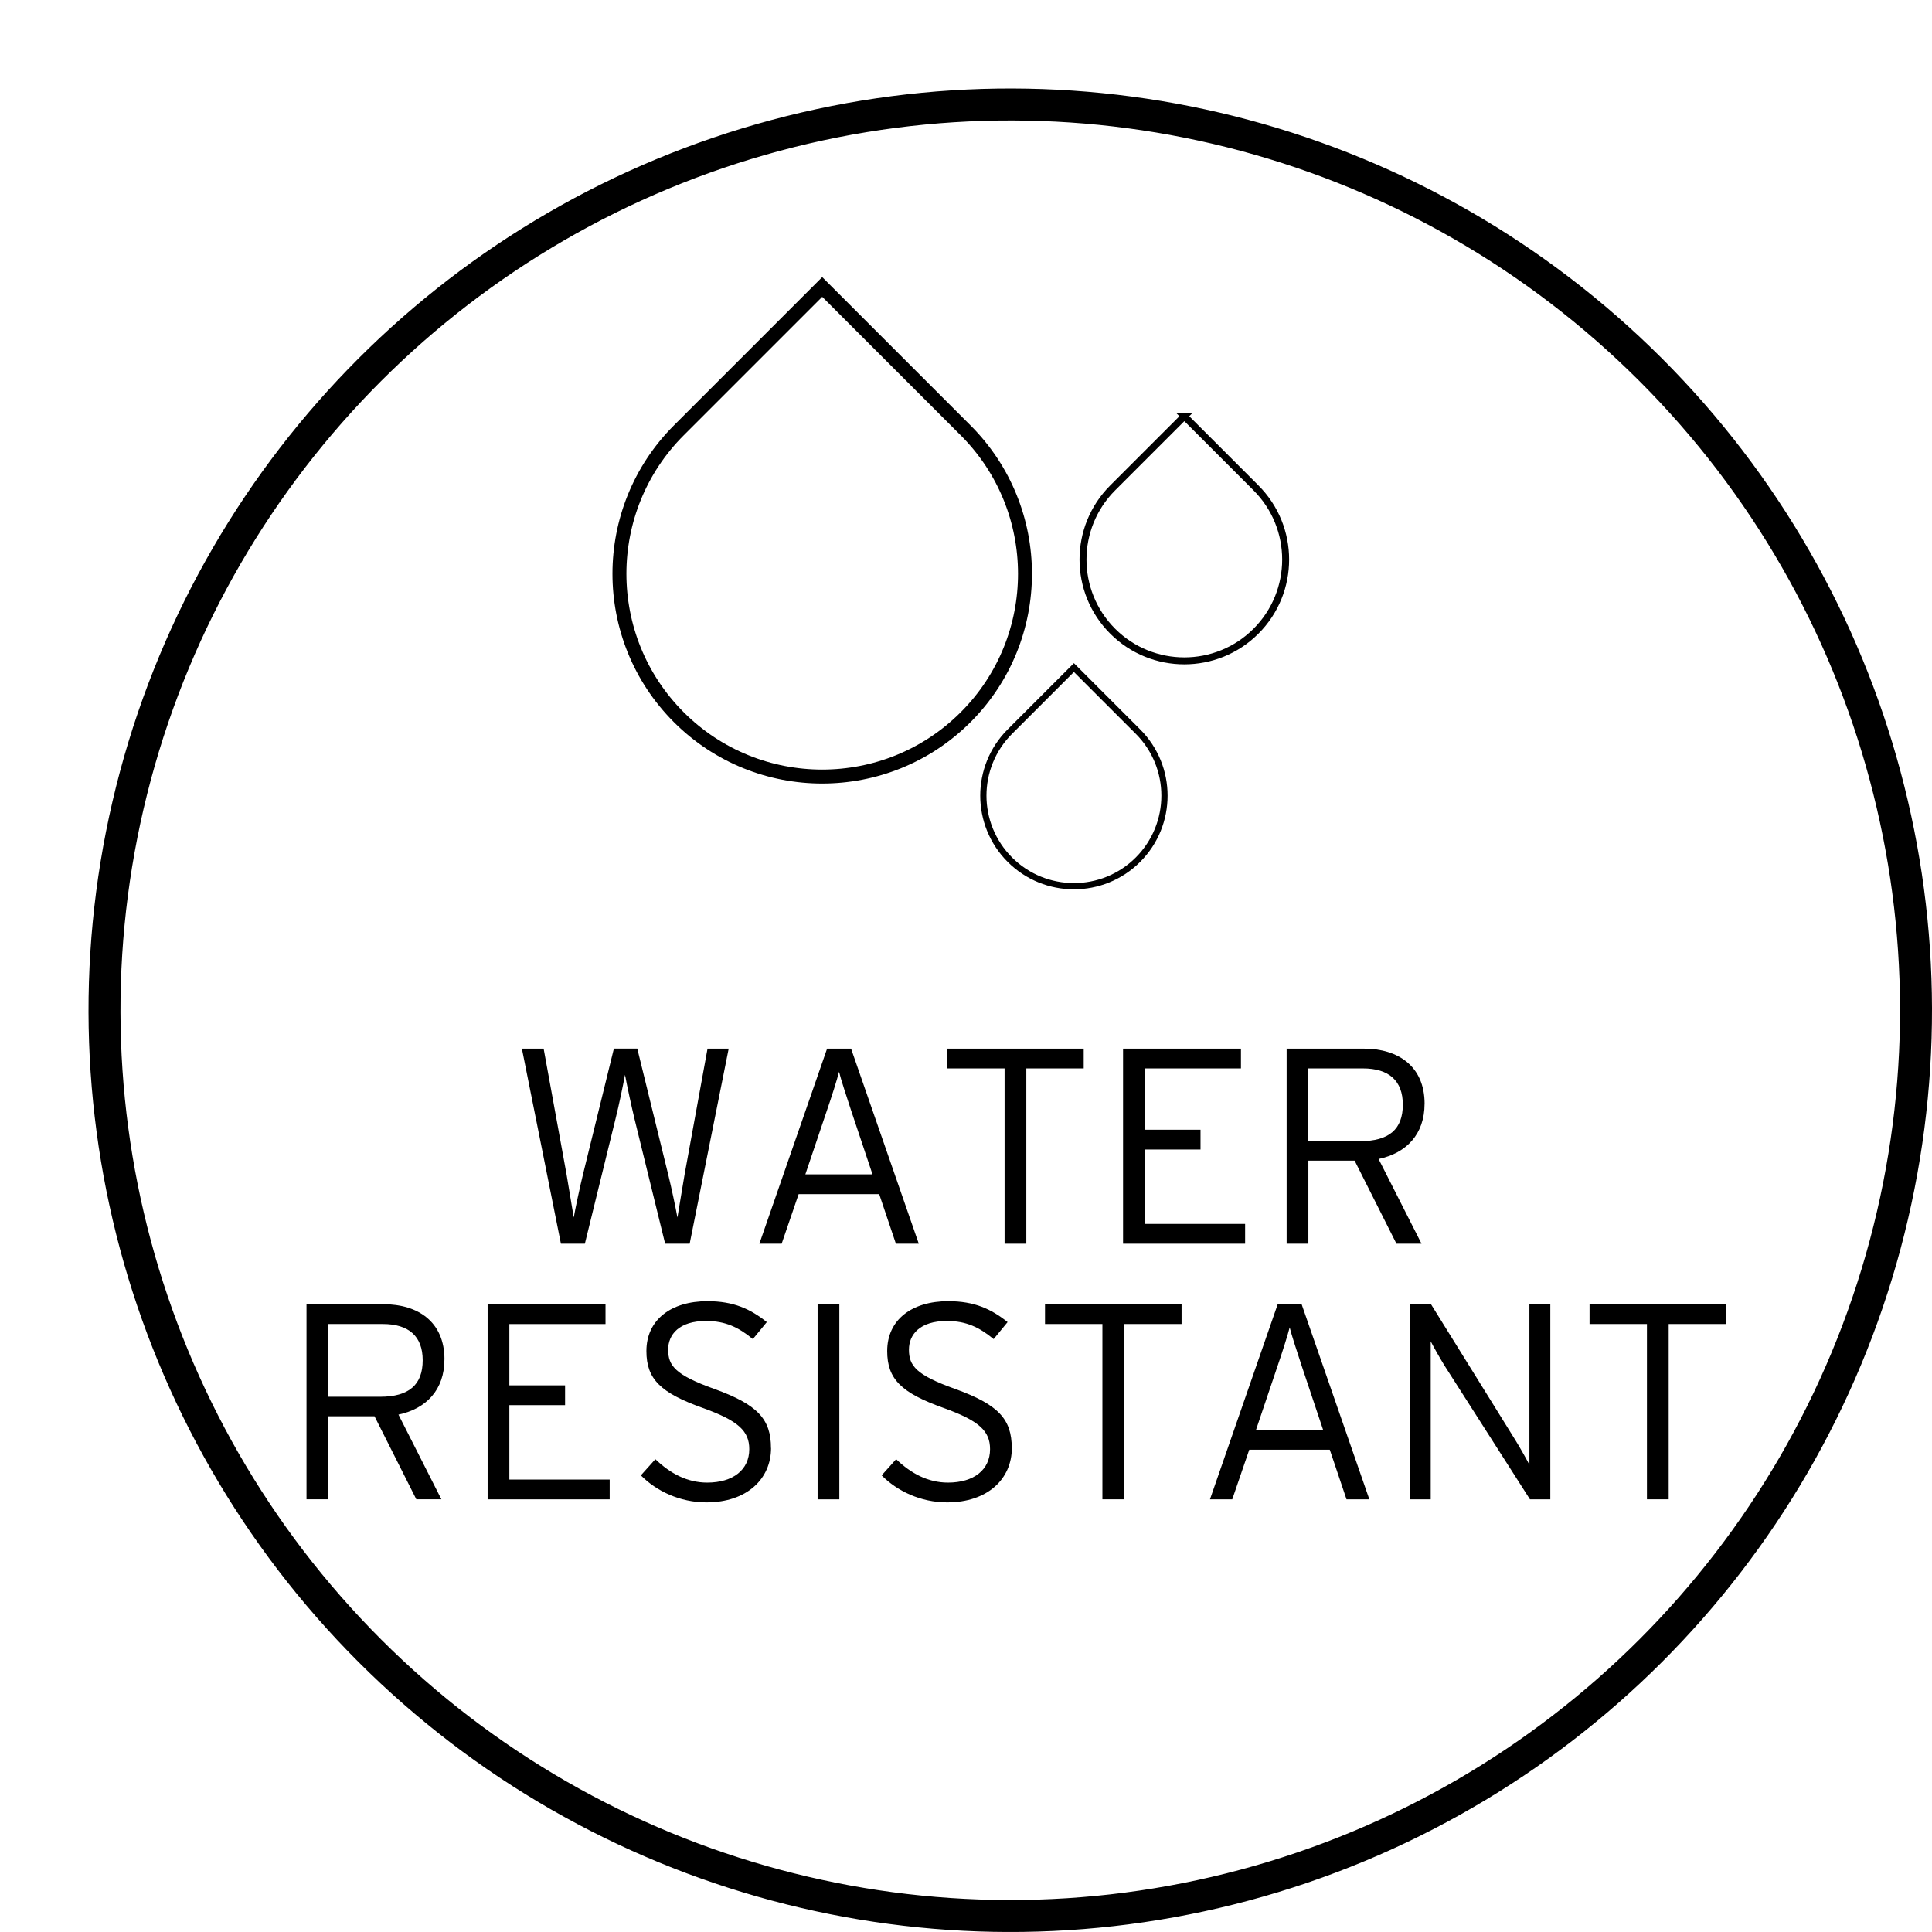
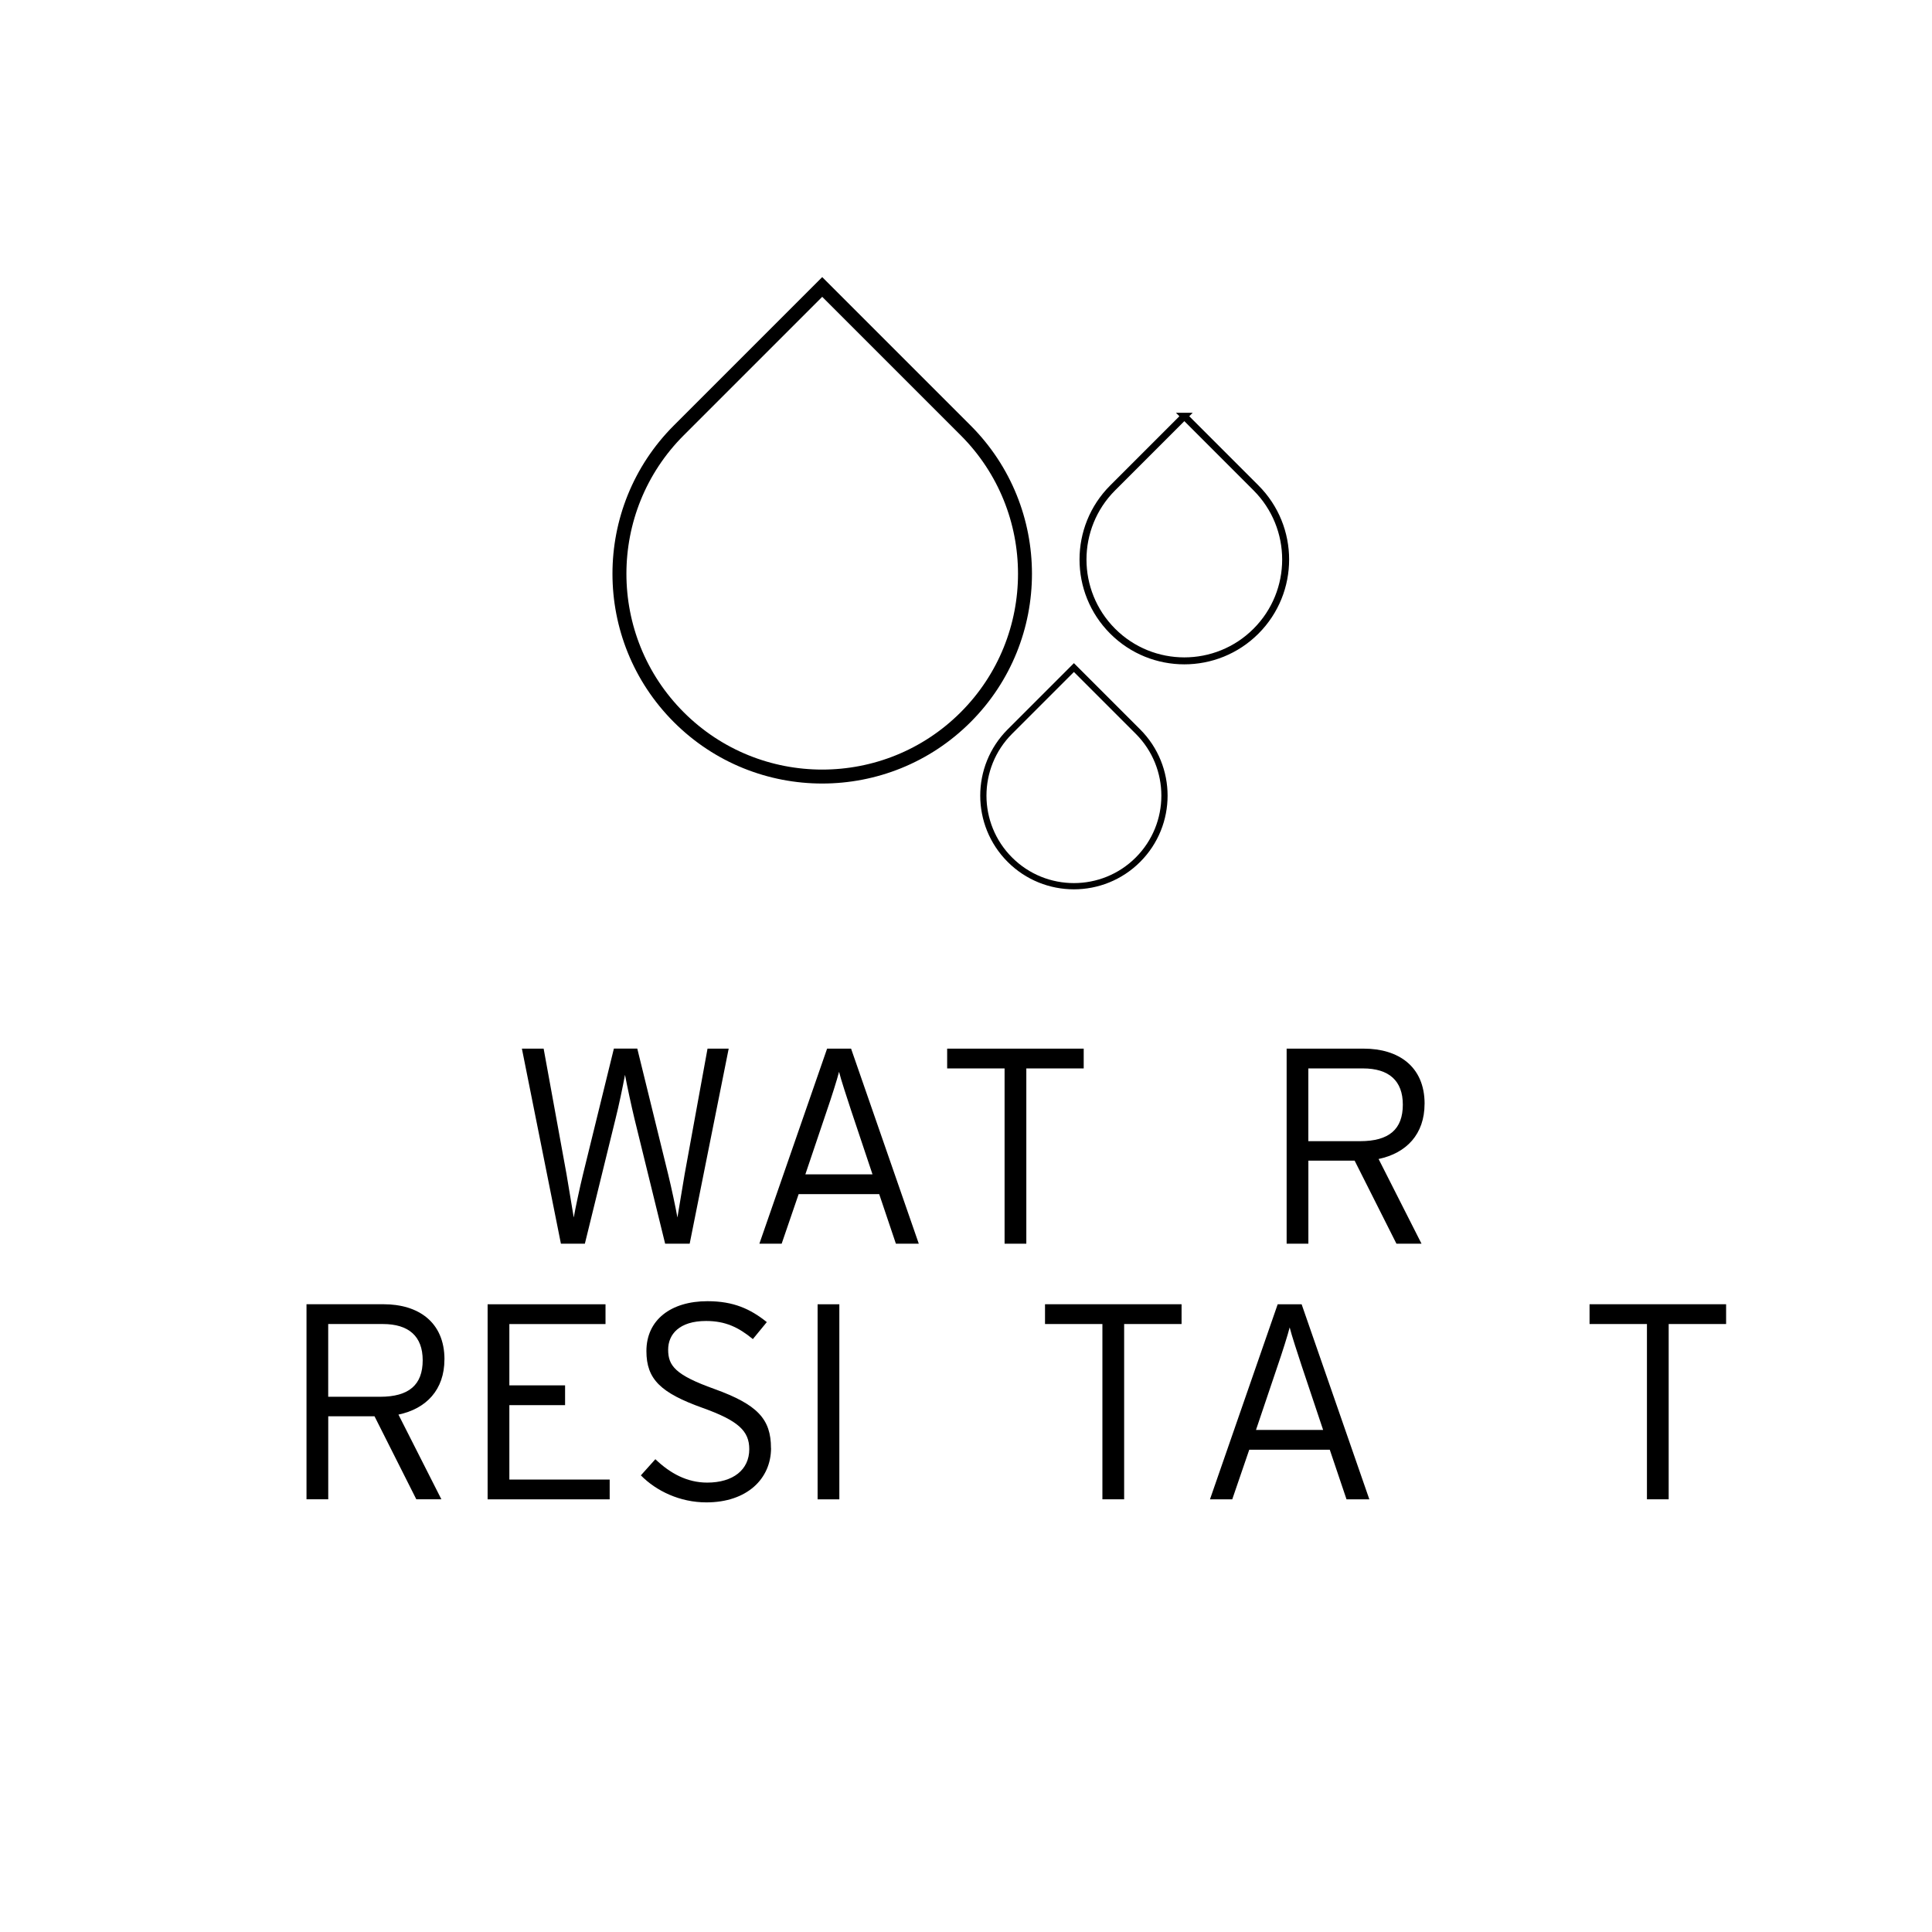
<svg xmlns="http://www.w3.org/2000/svg" viewBox="0 0 533.26 533.25" data-sanitized-data-name="Layer 5" data-name="Layer 5" id="Layer_5">
  <defs>
    <style>
      .cls-1 {
        stroke-width: 3.85px;
      }

      .cls-1, .cls-2, .cls-3, .cls-4 {
        fill: none;
        stroke: #000;
        stroke-miterlimit: 10;
      }

      .cls-5 {
        fill: #000;
        stroke-width: 0px;
      }

      .cls-2 {
        stroke-width: 1.92px;
      }

      .cls-3 {
        stroke-width: 8.82px;
      }

      .cls-4 {
        stroke-width: 1.72px;
      }
    </style>
  </defs>
  <g>
-     <circle transform="translate(-115.5 278.85) rotate(-45)" r="250" cy="278.84" cx="278.85" class="cls-3" />
    <g>
      <path d="M201.13,289.44l-10.77,53.84h-6.77l-8.46-34.46c-.85-3.54-2-8.85-2.62-12.15-.62,3.31-1.69,8.46-2.62,12.15l-8.46,34.46h-6.61l-10.77-53.84h6l6.31,34.61c.62,3.54,1.54,9.38,2,12,.46-2.62,1.69-8.38,2.54-11.85l8.54-34.77h6.46l8.54,34.77c.85,3.46,2.08,9.23,2.54,11.85.46-2.62,1.38-8.46,2-12l6.31-34.61h5.85Z" class="cls-5" />
      <path d="M253.59,343.28h-6.31l-4.61-13.69h-22.23l-4.69,13.69h-6.15l18.69-53.84h6.62l18.69,53.84ZM240.82,324.13l-5.92-17.69c-1.15-3.54-2.77-8.38-3.31-10.61-.54,2.15-2.08,7-3.38,10.77l-5.92,17.54h18.54Z" class="cls-5" />
      <path d="M299.13,294.9h-15.85v48.38h-6v-48.38h-15.85v-5.46h37.69v5.46Z" class="cls-5" />
-       <path d="M343.67,343.28h-33.69v-53.84h32.54v5.46h-26.54v16.92h15.38v5.46h-15.38v20.54h27.69v5.46Z" class="cls-5" />
      <path d="M393.2,304.67c0,8.38-5,13.61-12.69,15.23l11.85,23.38h-6.92l-11.54-22.92h-12.77v22.92h-6v-53.84h21.31c9.46,0,16.77,4.85,16.77,15.23ZM387.2,304.9c0-6.62-3.85-10-11-10h-15.08v20.08h14.31c8,0,11.77-3.31,11.77-10.08Z" class="cls-5" />
      <path d="M122.67,375.22c0,8.38-5,13.61-12.69,15.23l11.85,23.38h-6.92l-11.54-22.92h-12.77v22.92h-6v-53.84h21.31c9.46,0,16.77,4.85,16.77,15.23ZM116.67,375.45c0-6.62-3.85-10-11-10h-15.08v20.08h14.31c8,0,11.77-3.31,11.77-10.08Z" class="cls-5" />
      <path d="M168.28,413.84h-33.69v-53.84h32.54v5.46h-26.54v16.92h15.38v5.46h-15.38v20.54h27.69v5.46Z" class="cls-5" />
      <path d="M212.82,399.68c0,8.46-6.61,15-17.85,15-7.31,0-13.85-3.15-18.08-7.46l4-4.46c4.08,3.92,8.77,6.46,14.31,6.46,7.15,0,11.61-3.54,11.61-9.23,0-5-3-7.85-12.85-11.38-11.61-4.15-15.54-7.92-15.54-15.69,0-8.62,6.77-13.77,16.85-13.77,7.23,0,11.85,2.15,16.38,5.77l-3.85,4.69c-3.92-3.23-7.54-5-12.92-5-7.38,0-10.46,3.69-10.46,7.92,0,4.46,2,7,12.77,10.85,11.92,4.31,15.61,8.31,15.61,16.31Z" class="cls-5" />
      <path d="M231.67,413.84h-6v-53.84h6v53.84Z" class="cls-5" />
-       <path d="M279.28,399.68c0,8.46-6.61,15-17.85,15-7.31,0-13.85-3.15-18.08-7.46l4-4.46c4.08,3.92,8.77,6.46,14.31,6.46,7.15,0,11.61-3.54,11.61-9.23,0-5-3-7.85-12.85-11.38-11.61-4.15-15.54-7.92-15.54-15.69,0-8.62,6.77-13.77,16.85-13.77,7.23,0,11.85,2.15,16.38,5.77l-3.85,4.69c-3.92-3.23-7.54-5-12.92-5-7.38,0-10.46,3.69-10.46,7.92,0,4.46,2,7,12.77,10.85,11.92,4.31,15.61,8.31,15.61,16.31Z" class="cls-5" />
      <path d="M326.13,365.45h-15.85v48.38h-6v-48.38h-15.84v-5.46h37.69v5.46Z" class="cls-5" />
      <path d="M377.97,413.84h-6.31l-4.62-13.69h-22.23l-4.69,13.69h-6.15l18.69-53.84h6.61l18.69,53.84ZM365.2,394.68l-5.92-17.69c-1.15-3.54-2.77-8.38-3.31-10.61-.54,2.15-2.08,7-3.38,10.77l-5.92,17.54h18.54Z" class="cls-5" />
-       <path d="M389.13,413.84v-53.84h5.85l23.31,37.54c1.15,1.85,3.15,5.38,3.85,6.77v-44.31h5.77v53.84h-5.62l-23.54-36.84c-1.15-1.85-3.15-5.38-3.85-6.77v43.61h-5.77Z" class="cls-5" />
      <path d="M476.43,365.45h-15.85v48.38h-6v-48.38h-15.84v-5.46h37.69v5.46Z" class="cls-5" />
    </g>
  </g>
  <path transform="translate(178.45 -114.09) rotate(45)" d="M170.97,102.39h55.98c30.89,0,55.98,25.08,55.98,55.98h0c0,30.89-25.08,55.98-55.98,55.98h0c-30.89,0-55.98-25.08-55.98-55.98v-55.98h0Z" class="cls-1" />
  <path transform="translate(242.11 -145.27) rotate(45)" d="M271.41,194.61h25c13.8,0,25,11.2,25,25h0c0,13.8-11.2,25-25,25h0c-13.8,0-25-11.2-25-25v-25h0Z" class="cls-4" />
  <path transform="translate(204.95 -185.91) rotate(45)" d="M298.92,126.47h27.97c15.44,0,27.97,12.53,27.97,27.97h0c0,15.44-12.53,27.97-27.97,27.97h0c-15.44,0-27.97-12.53-27.97-27.97v-27.97h0Z" class="cls-2" />
</svg>